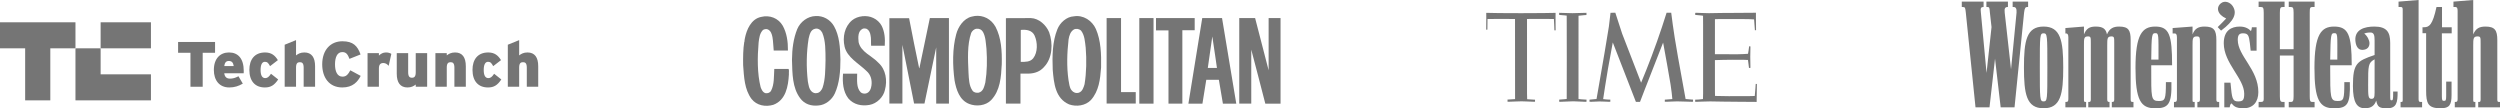
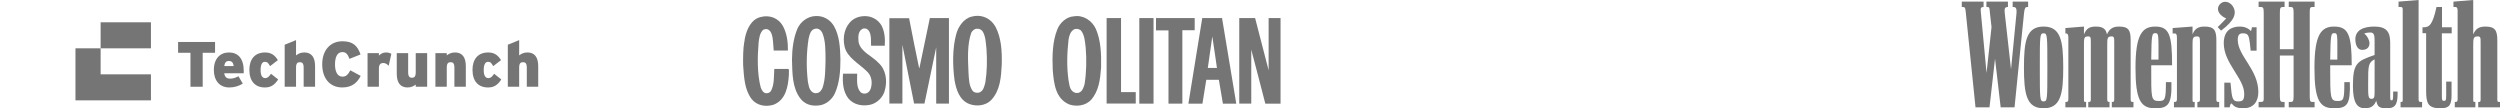
<svg xmlns="http://www.w3.org/2000/svg" width="785px" height="34px" viewBox="0 0 785 34" version="1.1">
  <title>as seen on logos_black</title>
  <desc>Created with Sketch.</desc>
  <defs />
  <g id="Page-1" stroke="none" stroke-width="1" fill="none" fill-rule="evenodd" opacity="0.54">
    <g id="as-seen-on-logos_black" fill="#000000" fill-rule="nonzero">
      <g id="Techcrunch" transform="translate(0, 7)">
        <polygon id="Fill-1" points="31.596 8.171 47.395 8.171 47.395 -0 31.596 -0" />
-         <polygon id="Fill-2" points="0 5.95238095e-05 0 8.171 7.899 8.171 7.899 24.511 15.798 24.511 15.798 8.171 23.697 8.171 23.697 5.95238095e-05" />
        <polygon id="Fill-3" points="23.697 8.171 23.697 24.511 31.596 24.511 47.395 24.511 47.395 16.34 31.596 16.34 31.596 8.171" />
        <polygon id="Fill-4" points="67.527 6.179 55.923 6.179 55.923 9.573 59.804 9.573 59.804 20.24 63.646 20.24 63.646 9.573 67.527 9.573" />
        <path d="M70.419,13.752 C70.538,12.707 70.993,12.144 71.805,12.144 C72.854,12.144 73.212,12.687 73.389,13.752 L70.419,13.752 Z M71.904,9.472 C69.171,9.472 67.152,11.341 67.152,14.977 C67.152,18.211 68.874,20.461 72.003,20.461 C73.627,20.461 74.954,20.019 76.241,19.256 L74.875,16.946 C73.845,17.488 73.093,17.689 72.182,17.689 C71.211,17.689 70.538,17.166 70.419,16.002 L76.518,16.002 C76.538,15.821 76.538,15.599 76.538,15.299 C76.538,11.381 74.756,9.472 71.904,9.472 Z" id="Fill-5" />
        <path d="M83.291,17.528 C82.321,17.528 81.826,16.664 81.826,14.997 C81.826,13.33 82.281,12.406 83.192,12.406 C83.964,12.406 84.301,12.848 84.797,13.772 L87.252,11.884 C86.34,10.397 85.211,9.473 83.252,9.473 C79.925,9.473 78.301,11.703 78.301,14.936 C78.301,18.492 80.123,20.461 83.172,20.461 C85.014,20.461 86.143,19.758 87.351,17.95 L85.093,16.162 C84.44,17.147 83.964,17.528 83.291,17.528" id="Fill-7" />
        <path d="M95.569,9.473 C94.341,9.473 93.608,9.895 92.955,10.397 L92.955,5.596 L89.391,7.042 L89.391,20.241 L92.955,20.241 L92.955,14.214 C92.955,12.888 93.41,12.526 94.163,12.526 C94.895,12.526 95.351,12.888 95.351,14.254 L95.351,20.241 L98.936,20.241 L98.936,13.792 C98.936,11.02 97.846,9.473 95.569,9.473" id="Fill-9" />
        <path d="M107.53,17.066 C105.867,17.066 105.193,15.359 105.193,13.209 C105.193,10.979 105.886,9.352 107.491,9.352 C108.759,9.352 109.233,10.176 109.729,11.481 L113.214,10.096 C112.263,7.444 110.916,5.958 107.51,5.958 C103.787,5.958 101.174,8.689 101.174,13.209 C101.174,17.368 103.372,20.461 107.491,20.461 C110.778,20.461 112.323,18.673 113.254,16.826 L110.006,15.077 C109.253,16.404 108.738,17.066 107.53,17.066" id="Fill-11" />
        <path d="M118.977,10.457 L118.977,9.694 L115.412,9.694 L115.412,20.241 L118.977,20.241 L118.977,14.495 C118.977,13.209 119.511,12.787 120.382,12.787 C121.076,12.787 121.59,13.169 122.046,13.671 L122.878,9.915 C122.462,9.653 121.946,9.473 121.195,9.473 C120.284,9.473 119.59,9.854 118.977,10.457" id="Fill-13" />
        <path d="M130.541,15.72 C130.541,17.046 130.087,17.408 129.354,17.408 C128.621,17.408 128.165,17.046 128.165,15.68 L128.165,9.694 L124.581,9.694 L124.581,16.142 C124.581,18.914 125.67,20.461 127.948,20.461 C129.156,20.461 129.908,20.039 130.541,19.537 L130.541,20.241 L134.126,20.241 L134.126,9.694 L130.541,9.694 L130.541,15.72 Z" id="Fill-15" />
        <path d="M142.899,9.473 C141.671,9.473 140.939,9.895 140.285,10.397 L140.285,9.694 L136.72,9.694 L136.72,20.241 L140.285,20.241 L140.285,14.214 C140.285,12.888 140.74,12.526 141.493,12.526 C142.226,12.526 142.681,12.888 142.681,14.254 L142.681,20.241 L146.266,20.241 L146.266,13.792 C146.266,11.02 145.177,9.473 142.899,9.473" id="Fill-17" />
        <path d="M153.355,17.528 C152.385,17.528 151.89,16.664 151.89,14.997 C151.89,13.33 152.345,12.406 153.256,12.406 C154.028,12.406 154.366,12.848 154.86,13.772 L157.315,11.884 C156.405,10.397 155.276,9.473 153.316,9.473 C149.989,9.473 148.364,11.703 148.364,14.936 C148.364,18.492 150.186,20.461 153.237,20.461 C155.078,20.461 156.207,19.758 157.415,17.95 L155.157,16.162 C154.504,17.147 154.028,17.528 153.355,17.528" id="Fill-19" />
        <path d="M165.633,9.473 C164.405,9.473 163.672,9.895 163.019,10.397 L163.019,5.596 L159.454,7.042 L159.454,20.241 L163.019,20.241 L163.019,14.214 C163.019,12.888 163.474,12.526 164.227,12.526 C164.96,12.526 165.415,12.888 165.415,14.254 L165.415,20.241 L168.999,20.241 L168.999,13.792 C168.999,11.02 167.911,9.473 165.633,9.473" id="Fill-21" />
      </g>
      <g id="Time" transform="translate(466, 4)">
-         <path d="M85.403,5.486 L85.028,5.487 L85.024,5.291 C84.985,4.804 84.903,3.428 84.799,2.27 C84.79,2.167 84.773,2.086 84.773,2.086 C84.549,2.078 83.634,2.049 83.619,2.033 C83.604,2.02 82.874,2.01 82.859,2.002 C82.852,1.998 80.46,1.984 77.993,1.982 C76.309,1.98 74.653,1.991 73.637,1.991 C73.387,1.99 72.491,2.025 72.491,2.025 L72.486,13.014 L79.537,13.038 C79.57,13.038 81.405,12.98 81.449,12.981 C81.56,12.982 82.819,12.91 82.867,12.892 C82.867,12.892 82.886,12.777 82.915,12.693 C83.017,12.028 83.147,11.397 83.179,10.904 C83.179,10.904 83.212,10.692 83.214,10.55 L83.615,10.541 C83.615,10.593 83.635,10.719 83.634,10.899 C83.63,11.561 83.582,12.936 83.584,13.838 C83.585,15.135 83.621,16.307 83.628,16.895 C83.634,17.062 83.623,17.33 83.623,17.33 L83.183,17.33 C83.175,17.268 83.168,17.204 83.159,17.136 C83.081,16.387 83.017,15.858 82.9,15.096 C82.897,15.057 82.874,14.92 82.865,14.831 C82.641,14.815 82.047,14.796 81.731,14.787 C81.594,14.782 79.875,14.77 77.94,14.766 C77.148,14.765 75.724,14.803 75.121,14.802 C74.414,14.802 73.246,14.846 72.484,14.874 L72.491,24.839 L72.522,26.123 L76.803,26.197 L82.898,26.191 C82.927,26.191 84.295,26.137 84.721,26.145 C84.813,26.147 84.994,26.131 84.994,26.131 C85.035,25.809 85.085,25.157 85.135,24.535 C85.139,24.461 85.291,22.808 85.291,22.364 L85.666,22.36 C85.666,22.779 85.587,28 85.587,28 C84.899,28 82.791,27.998 80.186,27.96 C78.607,27.936 76.847,27.938 75.112,27.912 C73.703,27.891 72.31,27.841 71.043,27.843 C69.237,27.845 67.468,27.964 66.781,27.965 C66.625,27.965 66.347,27.954 66.287,27.954 L66.287,27.297 L66.413,27.297 C66.836,27.295 68.082,27.221 68.731,27.1 C68.731,26.968 68.774,25.343 68.774,25.309 C68.774,25.309 68.771,4.676 68.771,3.75 C68.771,2.753 68.754,1.092 68.754,0.944 C68.386,0.901 68.255,0.878 68.178,0.862 C67.789,0.807 67.019,0.74 66.608,0.71 C66.491,0.713 66.363,0.698 66.3,0.687 C66.3,0.687 66.298,0.042 66.294,0.032 C66.388,0.038 66.58,0.024 66.925,0.026 C67.652,0.029 68.989,0.136 70.624,0.138 C71.65,0.139 73.307,0.089 74.493,0.073 C76.186,0.073 77.471,0.057 79.11,0.047 C81.785,0.029 84.07,0.01 84.963,0.005 C85.225,0.004 85.368,0.003 85.368,0.003 C85.368,0.054 85.366,0.113 85.366,0.18 C85.366,0.387 85.356,0.752 85.36,1.198 C85.37,2.587 85.403,4.773 85.403,5.486 Z M40.415,9.33 C40.415,9.33 39.798,12.747 38.907,17.568 C38.434,20.173 37.456,26.687 37.39,27.117 C37.954,27.2 39.064,27.291 39.366,27.281 C39.436,27.281 39.555,27.284 39.642,27.284 L39.641,27.943 C39.515,27.96 39.22,27.962 39.208,27.962 C38.138,27.94 37.368,27.858 36.214,27.858 C35.91,27.858 34.305,27.941 33.74,27.961 C33.504,27.971 33.171,27.945 33.107,27.948 L33.108,27.295 C33.163,27.295 33.275,27.272 33.346,27.27 C33.858,27.247 34.645,27.168 35.312,27.08 C35.366,26.76 35.943,23.549 36.126,22.411 C36.834,18.647 38.923,6.07 39.184,4.374 C39.413,2.543 39.679,0.264 39.704,0.013 C40.257,0.023 41.212,0.001 41.212,0.001 C41.212,0.001 43.06,5.746 43.36,6.588 C43.66,7.429 49.307,21.968 49.307,21.968 C49.307,21.968 51.958,15.703 54.32,8.982 C54.798,7.621 55.426,5.846 55.888,4.409 C56.564,2.307 57.308,9.093e-05 57.308,9.093e-05 L58.761,9.093e-05 C58.761,9.093e-05 59.122,2.568 59.249,3.711 C59.621,7.039 62.049,20.561 62.902,25.008 C63.114,26.121 63.276,27.084 63.276,27.084 C63.527,27.102 64.508,27.199 65.09,27.248 C65.212,27.258 65.539,27.276 65.613,27.276 L65.616,27.946 C65.616,27.946 65.351,27.96 65.206,27.96 C63.904,27.952 61.875,27.835 60.623,27.835 C59.509,27.835 58.438,27.93 57.324,27.955 C57.135,27.958 56.944,27.949 56.751,27.949 L56.751,27.286 C56.756,27.285 56.905,27.276 56.983,27.279 C57.527,27.254 58.969,27.112 59.112,27.105 C59.113,26.862 59.034,26.02 58.917,25.159 C58.836,24.551 58.698,23.514 58.552,22.49 C58.234,20.502 56.766,12.261 56.33,9.973 C56.258,9.598 56.214,9.387 56.214,9.387 C56.214,9.387 51.667,21.061 50.75,23.361 C50.66,23.586 50.597,23.745 50.575,23.798 C49.699,26.013 48.964,27.988 48.964,27.988 L47.67,27.98 L40.584,9.755 L40.415,9.33 Z M31.802,27.967 C30.842,27.967 29.211,27.808 27.989,27.808 C26.781,27.808 25.141,27.967 23.96,27.967 C23.86,27.967 23.683,27.945 23.586,27.945 L23.586,27.282 C23.819,27.277 24.862,27.182 25.152,27.16 C25.492,27.135 25.807,27.118 25.946,27.073 C25.946,27.073 25.949,26.273 25.953,25.034 C25.966,20.75 25.991,8.639 25.951,3.159 C25.947,2.581 25.944,1.115 25.944,0.903 C25.722,0.881 25.413,0.851 25.192,0.822 C24.915,0.807 23.775,0.698 23.58,0.687 L23.573,0.024 C24.705,0.024 26.383,0.139 27.746,0.139 C29.049,0.139 30.815,0.024 32.153,0.024 L32.15,0.715 C31.938,0.729 31.422,0.762 31.405,0.764 C31.015,0.801 29.924,0.924 29.656,0.943 L29.656,3.076 C29.655,7.982 29.65,20.82 29.648,25.143 L29.648,26.545 C29.648,26.874 29.65,27.073 29.653,27.085 C29.66,27.11 30.344,27.174 30.502,27.183 C30.803,27.219 32.044,27.273 32.083,27.282 L32.166,27.282 L32.165,27.945 C32.083,27.945 31.885,27.967 31.802,27.967 Z M9.715,1.963 L7.24,1.952 L3.403,1.952 C3.136,1.952 1.078,1.972 1.078,1.972 L1.042,5.301 L0.667,5.313 L0.689,1.57 L0.676,0.032 C1.983,0.096 6.708,0.138 11.611,0.138 C17.328,0.138 21.011,0.08 22.457,0.037 L22.439,1.741 L22.47,5.526 L22.08,5.522 C22.083,5.213 22.017,3.956 22.02,3.834 C22.022,3.788 21.939,2.101 21.927,1.975 L20.286,1.952 L15.368,1.951 L13.483,1.958 L13.486,25.311 C13.486,25.343 13.521,26.842 13.528,27.153 C13.717,27.18 15.54,27.306 15.869,27.306 L15.998,27.304 L15.998,27.941 C15.9,27.941 15.778,27.952 15.677,27.951 C14.641,27.94 12.97,27.815 11.781,27.815 C10.612,27.815 8.964,27.93 7.744,27.949 C7.712,27.95 7.462,27.944 7.368,27.94 L7.365,27.262 C7.377,27.262 7.452,27.259 7.566,27.256 C8.081,27.235 9.35,27.15 9.681,27.122 L9.732,27.115 L9.715,1.963 Z" id="Page-1" />
-       </g>
+         </g>
      <g id="Woman's-Helath-" transform="translate(616, 0)">
        <path d="M115.681,18.715 C115.808,10.797 115.892,10.416 116.99,10.416 C118.089,10.416 117.919,10.84 117.919,18.715 L115.681,18.715 Z M59.488,18.715 C59.572,10.797 59.699,10.416 60.798,10.416 C61.854,10.416 61.77,10.84 61.77,18.715 L59.488,18.715 Z M128.609,31.035 C127.595,31.035 127.595,29.978 127.595,26.633 C127.595,20.535 127.595,19.731 129.622,18.63 L129.622,29.088 C129.622,30.655 129.412,31.035 128.609,31.035 Z M81.416,9.612 C85.64,6.478 86.486,4.107 85.091,1.948 C84.331,0.763 82.598,0 81.331,1.059 C79.809,2.329 80.19,4.531 83.021,5.801 C82.514,6.394 81.331,7.538 80.359,8.511 L81.416,9.612 Z M25.688,31.84 C24.505,31.84 24.505,31.163 24.505,21.17 C24.505,11.136 24.505,10.458 25.688,10.458 C26.871,10.458 26.871,11.136 26.871,21.17 C26.871,31.205 26.871,31.84 25.688,31.84 Z M145.805,28.453 C145.805,32.475 146.396,34 150.367,34 C153.156,34 153.79,32.899 153.79,29.808 L153.79,25.616 L152.1,25.616 L152.1,30.02 C152.1,31.502 151.973,31.671 151.424,31.671 C150.875,31.671 150.748,31.502 150.748,30.189 L150.748,10.458 L153.832,10.458 L153.832,8.553 L150.79,8.553 L150.79,2.202 L149.058,2.202 C147.833,7.834 146.777,8.553 145.129,8.553 L144.665,8.553 L144.665,10.416 L145.805,10.416 L145.805,28.453 L145.805,28.453 Z M88.429,34 C91.514,34 93.119,31.967 93.119,28.919 C93.119,21.764 86.655,17.614 86.655,12.491 C86.655,10.924 87.204,10.458 88.303,10.458 C89.908,10.458 90.162,11.136 90.457,13.549 L90.71,15.92 L92.569,15.92 L92.569,8.553 L91.091,8.553 C91.006,9.485 90.796,9.823 90.71,9.696 C90.246,9.146 89.147,8.341 87.331,8.341 C84.627,8.341 82.261,9.569 82.261,13.591 C82.261,19.858 88.683,24.643 88.683,29.427 C88.683,31.502 88.219,31.84 86.74,31.84 C85.261,31.84 84.881,31.163 84.586,28.03 L84.374,25.955 L82.43,25.955 L82.43,33.703 L84.12,33.703 C84.247,32.856 84.544,32.306 84.796,32.56 C85.345,33.195 85.936,34 88.429,34 Z M137.777,33.703 L144.538,33.703 L144.538,32.01 L144.03,32.01 C143.607,32.01 143.439,31.798 143.439,31.121 L143.439,9.80349023e-05 L137.143,0.509 L137.143,2.202 L137.862,2.202 C138.284,2.202 138.453,2.371 138.453,3.049 L138.453,31.205 C138.453,31.84 138.411,32.01 138.115,32.01 L137.777,32.01 L137.777,33.703 L137.777,33.703 Z M60.755,34 C64.854,34 65.994,32.729 65.825,25.786 L64.093,25.786 C64.093,31.29 63.84,31.713 61.854,31.713 C59.361,31.713 59.488,30.697 59.488,21.256 L59.488,20.493 L66.037,20.493 C66.037,10.967 65.15,8.342 60.755,8.342 C56.658,8.342 54.545,10.84 54.545,21.34 C54.545,31.332 56.15,34.042 60.755,34 Z M116.906,34 C121.088,34 122.059,32.729 121.848,25.786 L120.116,25.786 C120.116,31.29 119.947,31.713 118.004,31.713 C115.68,31.713 115.68,30.697 115.68,21.256 L115.68,20.493 L122.439,20.493 C122.439,10.967 121.384,8.342 116.905,8.342 C112.849,8.342 110.737,10.84 110.737,21.34 C110.737,31.332 112.342,34.042 116.906,34 Z M126.581,34 C128.82,34 129.665,32.899 130.129,31.586 C130.551,33.534 131.016,34 133.551,34 C136.509,34 136.889,32.222 136.847,28.749 L135.453,28.749 C135.453,31.248 135.41,31.502 134.945,31.502 C134.523,31.502 134.523,31.29 134.523,29.892 L134.523,13.422 C134.523,10.077 133.425,8.341 129.538,8.341 C126.454,8.341 123.412,9.273 123.58,12.618 C123.665,14.142 124.257,15.751 125.862,15.666 C127.341,15.582 128.017,14.778 128.017,13.549 C128.017,12.703 127.383,11.305 126.369,10.543 C126.749,10.374 127.341,10.204 128.313,10.204 C129.412,10.204 129.622,11.051 129.622,12.66 L129.622,17.274 C124.003,19.18 122.82,19.942 122.82,27.013 C122.82,32.095 124.046,34 126.581,34 Z M66.628,33.703 L73.134,33.703 L73.134,32.01 L72.838,32.01 C72.459,32.01 72.459,31.883 72.459,31.375 L72.459,14.227 C72.459,12.152 72.459,11.432 73.81,11.432 C74.739,11.432 74.782,11.771 74.782,13.507 L74.782,31.248 C74.782,31.883 74.529,32.01 74.275,32.01 L73.979,32.01 L73.979,33.703 L80.823,33.703 L80.823,32.01 L80.528,32.01 C80.063,32.01 79.937,31.84 79.937,31.163 L79.937,12.576 C79.937,9.527 79.218,8.341 76.218,8.341 C74.318,8.341 73.176,8.934 72.459,10.797 L72.459,8.341 L66.205,8.807 L66.205,10.5 L66.882,10.5 C67.262,10.5 67.557,10.797 67.557,11.729 L67.557,31.035 C67.557,31.798 67.389,32.01 66.882,32.01 L66.628,32.01 L66.628,33.703 L66.628,33.703 Z M25.688,34 C31.096,34 31.856,29.469 31.856,21.17 C31.856,12.83 31.053,8.341 25.688,8.341 C20.322,8.341 19.52,12.83 19.52,21.17 C19.52,29.469 20.28,34 25.688,34 Z M154.804,33.703 L161.268,33.703 L161.268,32.01 L161.057,32.01 C160.635,32.01 160.592,31.883 160.592,31.375 L160.592,14.227 C160.592,12.152 160.635,11.432 161.944,11.432 C162.915,11.432 162.915,11.771 162.915,13.507 L162.915,31.248 C162.915,31.883 162.747,32.01 162.452,32.01 L162.155,32.01 L162.155,33.703 L169,33.703 L169,32.01 L168.704,32.01 C168.239,32.01 168.155,31.84 168.155,31.163 L168.155,12.576 C168.155,9.527 167.395,8.341 164.437,8.341 C162.494,8.341 161.395,8.934 160.592,10.797 L160.592,9.80349023e-05 L154.382,0.509 L154.382,2.202 L155.016,2.202 C155.438,2.202 155.692,2.456 155.692,3.388 L155.692,31.035 C155.692,31.798 155.564,32.01 155.016,32.01 L154.804,32.01 L154.804,33.703 Z M93.203,33.703 L101.358,33.703 L101.358,32.01 L100.808,32.01 C100.09,32.01 99.879,31.713 99.879,30.232 L99.879,17.445 L104.188,17.445 L104.188,30.231 C104.188,31.713 103.977,32.01 103.301,32.01 L102.667,32.01 L102.667,33.703 L110.779,33.703 L110.779,32.01 L110.104,32.01 C109.384,32.01 109.258,31.713 109.258,30.231 L109.258,3.98 C109.258,2.456 109.384,2.202 110.104,2.202 L110.779,2.202 L110.779,0.509 L102.667,0.509 L102.667,2.202 L103.301,2.202 C103.977,2.202 104.188,2.456 104.188,3.98 L104.188,15.454 L99.879,15.454 L99.879,3.98 C99.879,2.456 100.09,2.202 100.808,2.202 L101.358,2.202 L101.358,0.509 L93.203,0.509 L93.203,2.202 L93.922,2.202 C94.598,2.202 94.809,2.456 94.809,3.98 L94.809,31.078 C94.809,31.798 94.598,32.01 93.922,32.01 L93.203,32.01 L93.203,33.703 Z M45.672,14.227 C45.672,12.152 45.672,11.432 46.982,11.432 C47.869,11.432 47.869,11.771 47.869,13.507 L47.869,31.248 C47.869,31.883 47.658,32.01 47.32,32.01 L47.109,32.01 L47.109,33.703 L53.911,33.703 L53.911,32.01 L53.615,32.01 C53.15,32.01 53.024,31.84 53.024,31.163 L53.024,12.576 C53.024,9.527 52.39,8.341 49.39,8.341 C47.658,8.341 46.391,8.892 45.588,10.797 C45.249,9.103 44.362,8.341 42.039,8.341 C40.138,8.341 39.123,8.934 38.363,10.797 L38.363,8.341 L32.533,8.807 L32.533,10.5 L32.786,10.5 C33.166,10.5 33.462,10.797 33.462,11.729 L33.462,31.035 C33.462,31.798 33.293,32.01 32.786,32.01 L32.533,32.01 L32.533,33.703 L39.039,33.703 L39.039,32.01 L38.786,32.01 C38.448,32.01 38.363,31.883 38.363,31.374 L38.363,14.227 C38.363,12.152 38.321,11.432 39.63,11.432 C40.517,11.432 40.517,11.771 40.517,13.507 L40.517,31.248 C40.517,31.883 40.306,32.01 40.01,32.01 L39.715,32.01 L39.715,33.703 L46.391,33.703 L46.391,32.01 L46.306,32.01 C45.842,32.01 45.672,31.84 45.672,31.163 L45.672,14.227 Z M16.562,33.703 L19.561,3.98 C19.73,2.456 20.026,2.202 20.533,2.202 L20.829,2.202 L20.829,0.509 L15.97,0.509 L15.97,2.202 L16.266,2.202 C16.942,2.202 17.28,2.668 17.195,3.98 L15.463,21.763 L13.478,3.98 C13.308,2.583 13.646,2.202 14.407,2.202 L14.491,2.202 L14.491,0.509 L7.732,0.509 L7.732,2.202 L8.07,2.202 C8.704,2.202 8.704,2.456 8.831,3.98 L9.338,8.511 L7.774,22.907 L6,3.98 C5.788,2.456 6.084,2.202 6.76,2.202 L6.844,2.202 L6.844,0.509 L0,0.509 L0,2.202 L0.338,2.202 C1.056,2.202 1.098,2.456 1.268,3.98 L4.309,33.703 L8.704,33.703 L10.436,18.418 L12.21,33.703 C12.21,33.703 16.562,33.703 16.562,33.703 Z" id="Page-1" />
      </g>
      <g id="Cosmo" transform="translate(233, 4)">
        <path d="M76.393,21.911 C76.061,23.128 75.759,24.77 74.28,25.105 C73.556,25.196 72.801,25.075 72.348,24.435 C71.261,22.854 71.231,20.814 71.11,18.837 C70.93,14.637 70.657,10.104 71.955,6.332 C72.258,5.693 72.921,5.085 73.646,5.024 C74.522,4.933 75.276,5.327 75.669,6.058 C76.514,7.609 76.544,9.526 76.755,11.352 C76.997,14.881 76.937,18.503 76.393,21.911 Z M78.99,3.502 C77.359,1.372 74.703,0.49 72.107,1.22 C69.601,1.798 67.85,4.415 67.246,6.758 C66.038,11.2 66.099,16.554 66.732,21.24 C67.246,24.132 68.273,27.449 71.321,28.634 C73.556,29.516 76.514,29.212 78.235,27.416 C81.073,24.405 81.344,20.236 81.555,16.159 C81.647,11.96 81.405,7.883 79.594,4.415 L78.99,3.502 Z" id="Fill-1" />
        <path d="M25.282,23.553 C25.011,24.283 24.346,25.165 23.501,25.226 C22.897,25.379 22.293,25.135 21.871,24.741 C20.965,23.857 20.905,22.671 20.663,21.544 C20.15,17.132 20.21,12.447 20.905,8.127 C21.206,6.94 21.478,5.328 22.958,5.024 C23.924,4.78 24.769,5.45 25.191,6.271 C26.278,8.857 26.188,11.931 26.218,14.911 C26.127,17.894 26.188,20.905 25.282,23.553 M23.108,1.038 C20.602,1.099 18.308,2.833 17.342,5.115 C16.135,8.066 15.712,11.382 15.682,14.79 C15.802,19.111 15.772,23.523 18.248,26.839 C19.636,28.725 21.72,29.365 23.983,29.121 C26.188,28.969 28.241,27.325 29.146,25.318 C30.595,22.122 30.897,18.38 30.897,14.637 C30.806,10.926 30.595,7.245 28.874,4.201 C27.637,2.103 25.493,0.916 23.108,1.038" id="Fill-4" />
        <path d="M42.852,15.734 C40.799,13.512 37.328,12.387 36.603,9.253 C36.452,7.731 36.331,5.814 37.841,5.054 C38.234,4.841 38.807,4.932 39.2,5.085 C39.894,5.511 40.226,6.271 40.347,7.063 C40.588,8.066 40.437,9.298 40.528,10.363 L44.814,10.363 C44.966,8.173 44.784,5.966 43.849,4.111 C43.306,3.076 42.309,2.133 41.222,1.646 C39.2,0.642 36.301,0.947 34.55,2.376 C32.165,4.384 31.531,7.671 32.196,10.622 C32.98,14.06 36.664,15.915 39.079,18.29 C40.408,19.446 40.86,21.058 40.649,22.791 C40.528,23.858 40.045,25.074 38.897,25.349 C38.263,25.47 37.659,25.349 37.237,24.951 C35.848,23.493 36.15,21.179 36.15,19.141 C36.15,19.141 33.162,19.111 31.712,19.141 C31.502,21.879 31.712,24.741 33.372,26.901 C35.033,28.848 37.539,29.393 40.014,28.939 C42.309,28.543 44.393,26.504 44.875,24.222 C45.66,21.272 45.177,17.864 42.852,15.734" id="Fill-6" />
        <path d="M107.549,22.457 C107.247,23.462 106.885,24.71 105.768,25.105 C104.863,25.379 104.017,25.045 103.473,24.343 C102.749,23.432 102.749,22.245 102.507,21.118 C101.903,16.981 102.055,12.538 102.537,8.34 C102.749,7.153 103.111,5.906 104.229,5.237 C104.953,4.901 105.919,5.054 106.492,5.663 C107.61,7.153 107.671,9.101 107.912,10.986 C108.214,14.76 108.153,18.777 107.549,22.457 M104.168,1.129 C101.874,1.251 99.82,3.137 99.006,5.206 C97.466,9.009 97.374,13.543 97.556,17.924 C97.918,22.092 98.342,26.931 102.72,28.787 C104.983,29.577 107.82,29.212 109.542,27.417 C112.048,24.617 112.47,20.936 112.741,17.195 C112.832,12.995 112.682,8.705 111.112,5.115 C109.934,2.467 107.127,0.611 104.168,1.129" id="Fill-8" />
        <path d="M14.624,17.65 L10.126,17.65 C9.976,20.024 10.157,22.487 9.13,24.466 C8.768,25.135 8.074,25.349 7.38,25.256 C6.534,25.045 6.111,24.131 5.84,23.37 C4.753,19.081 4.813,13.877 5.206,9.344 C5.387,7.914 5.538,6.483 6.564,5.419 C6.987,5.145 7.622,5.023 8.104,5.236 C9.07,5.693 9.372,6.727 9.553,7.67 C9.795,9.009 9.795,10.5 9.945,11.869 L14.413,11.869 C14.443,9.07 14.051,6.362 12.784,4.08 C11.394,1.677 8.678,0.642 5.99,1.312 C2.851,1.95 1.432,5.297 0.888,8.066 C0.888,8.37 0.677,8.735 0.828,8.979 C0.798,9.009 0.707,8.979 0.707,9.07 C0.315,11.474 0.315,14.03 0.345,16.463 C0.617,20.236 0.767,24.069 2.971,27.052 C4.602,29.152 7.38,29.638 9.824,28.908 C13.749,27.449 14.504,23.128 14.716,19.353 C14.655,18.777 14.837,18.198 14.624,17.65" id="Fill-10" />
        <path d="M55.713,17.286 L55.623,17.466 C54.536,12.265 53.449,6.939 52.453,1.707 L46.264,1.707 L46.264,28.513 L50.354,28.513 L50.354,10.074 L52.635,21.544 C53.117,23.857 54.022,28.513 54.022,28.513 L57.283,28.513 L60.967,10.866 L60.967,28.528 L64.967,28.528 L64.967,1.677 L58.974,1.677 L55.713,17.286 Z" id="Fill-13" />
-         <path d="M91.427,14.303 C90.461,15.49 88.966,15.43 87.519,15.43 L87.519,5.601 C87.579,5.51 87.474,5.358 87.654,5.388 C89.316,5.237 91.095,5.51 91.851,7.153 C92.817,9.253 92.907,12.417 91.427,14.303 M90.703,1.676 L82.854,1.706 L82.854,28.528 L87.427,28.528 L87.427,19.111 L90.04,19.111 C91.911,19.051 93.601,18.472 94.871,16.981 C97.496,14.242 97.676,9.618 96.441,6.149 C95.503,3.867 93.239,1.767 90.703,1.676" id="Fill-15" />
        <polygon id="Fill-17" points="119.006 1.676 114.478 1.676 114.478 28.513 123.624 28.513 123.624 24.922 119.006 24.922" />
        <polygon id="Fill-19" points="124.742 28.543 129.209 28.543 129.209 1.677 124.742 1.677" />
        <polygon id="Fill-21" points="142.132 1.676 129.981 1.676 129.981 5.541 133.904 5.541 133.904 28.539 138.259 28.539 138.259 5.491 142.132 5.491" />
        <path d="M146.252,17.331 L147.642,7.61 L147.672,7.488 C148.184,10.743 149.121,17.331 149.121,17.331 L146.252,17.331 Z M144.503,1.677 L140.155,28.559 L144.562,28.559 L145.77,21.059 L149.725,21.059 L150.993,28.543 L155.189,28.543 L150.721,1.677 L144.503,1.677 Z" id="Fill-22" />
        <path d="M165.348,1.676 L165.348,18.076 C165.318,18.045 161.106,1.676 161.106,1.676 L156.125,1.676 L156.125,28.528 L159.898,28.528 L159.898,11.596 C160.08,12.143 164.307,28.543 164.307,28.543 L169.092,28.543 L169.092,1.676 L165.348,1.676 Z" id="Fill-23" />
      </g>
    </g>
  </g>
</svg>